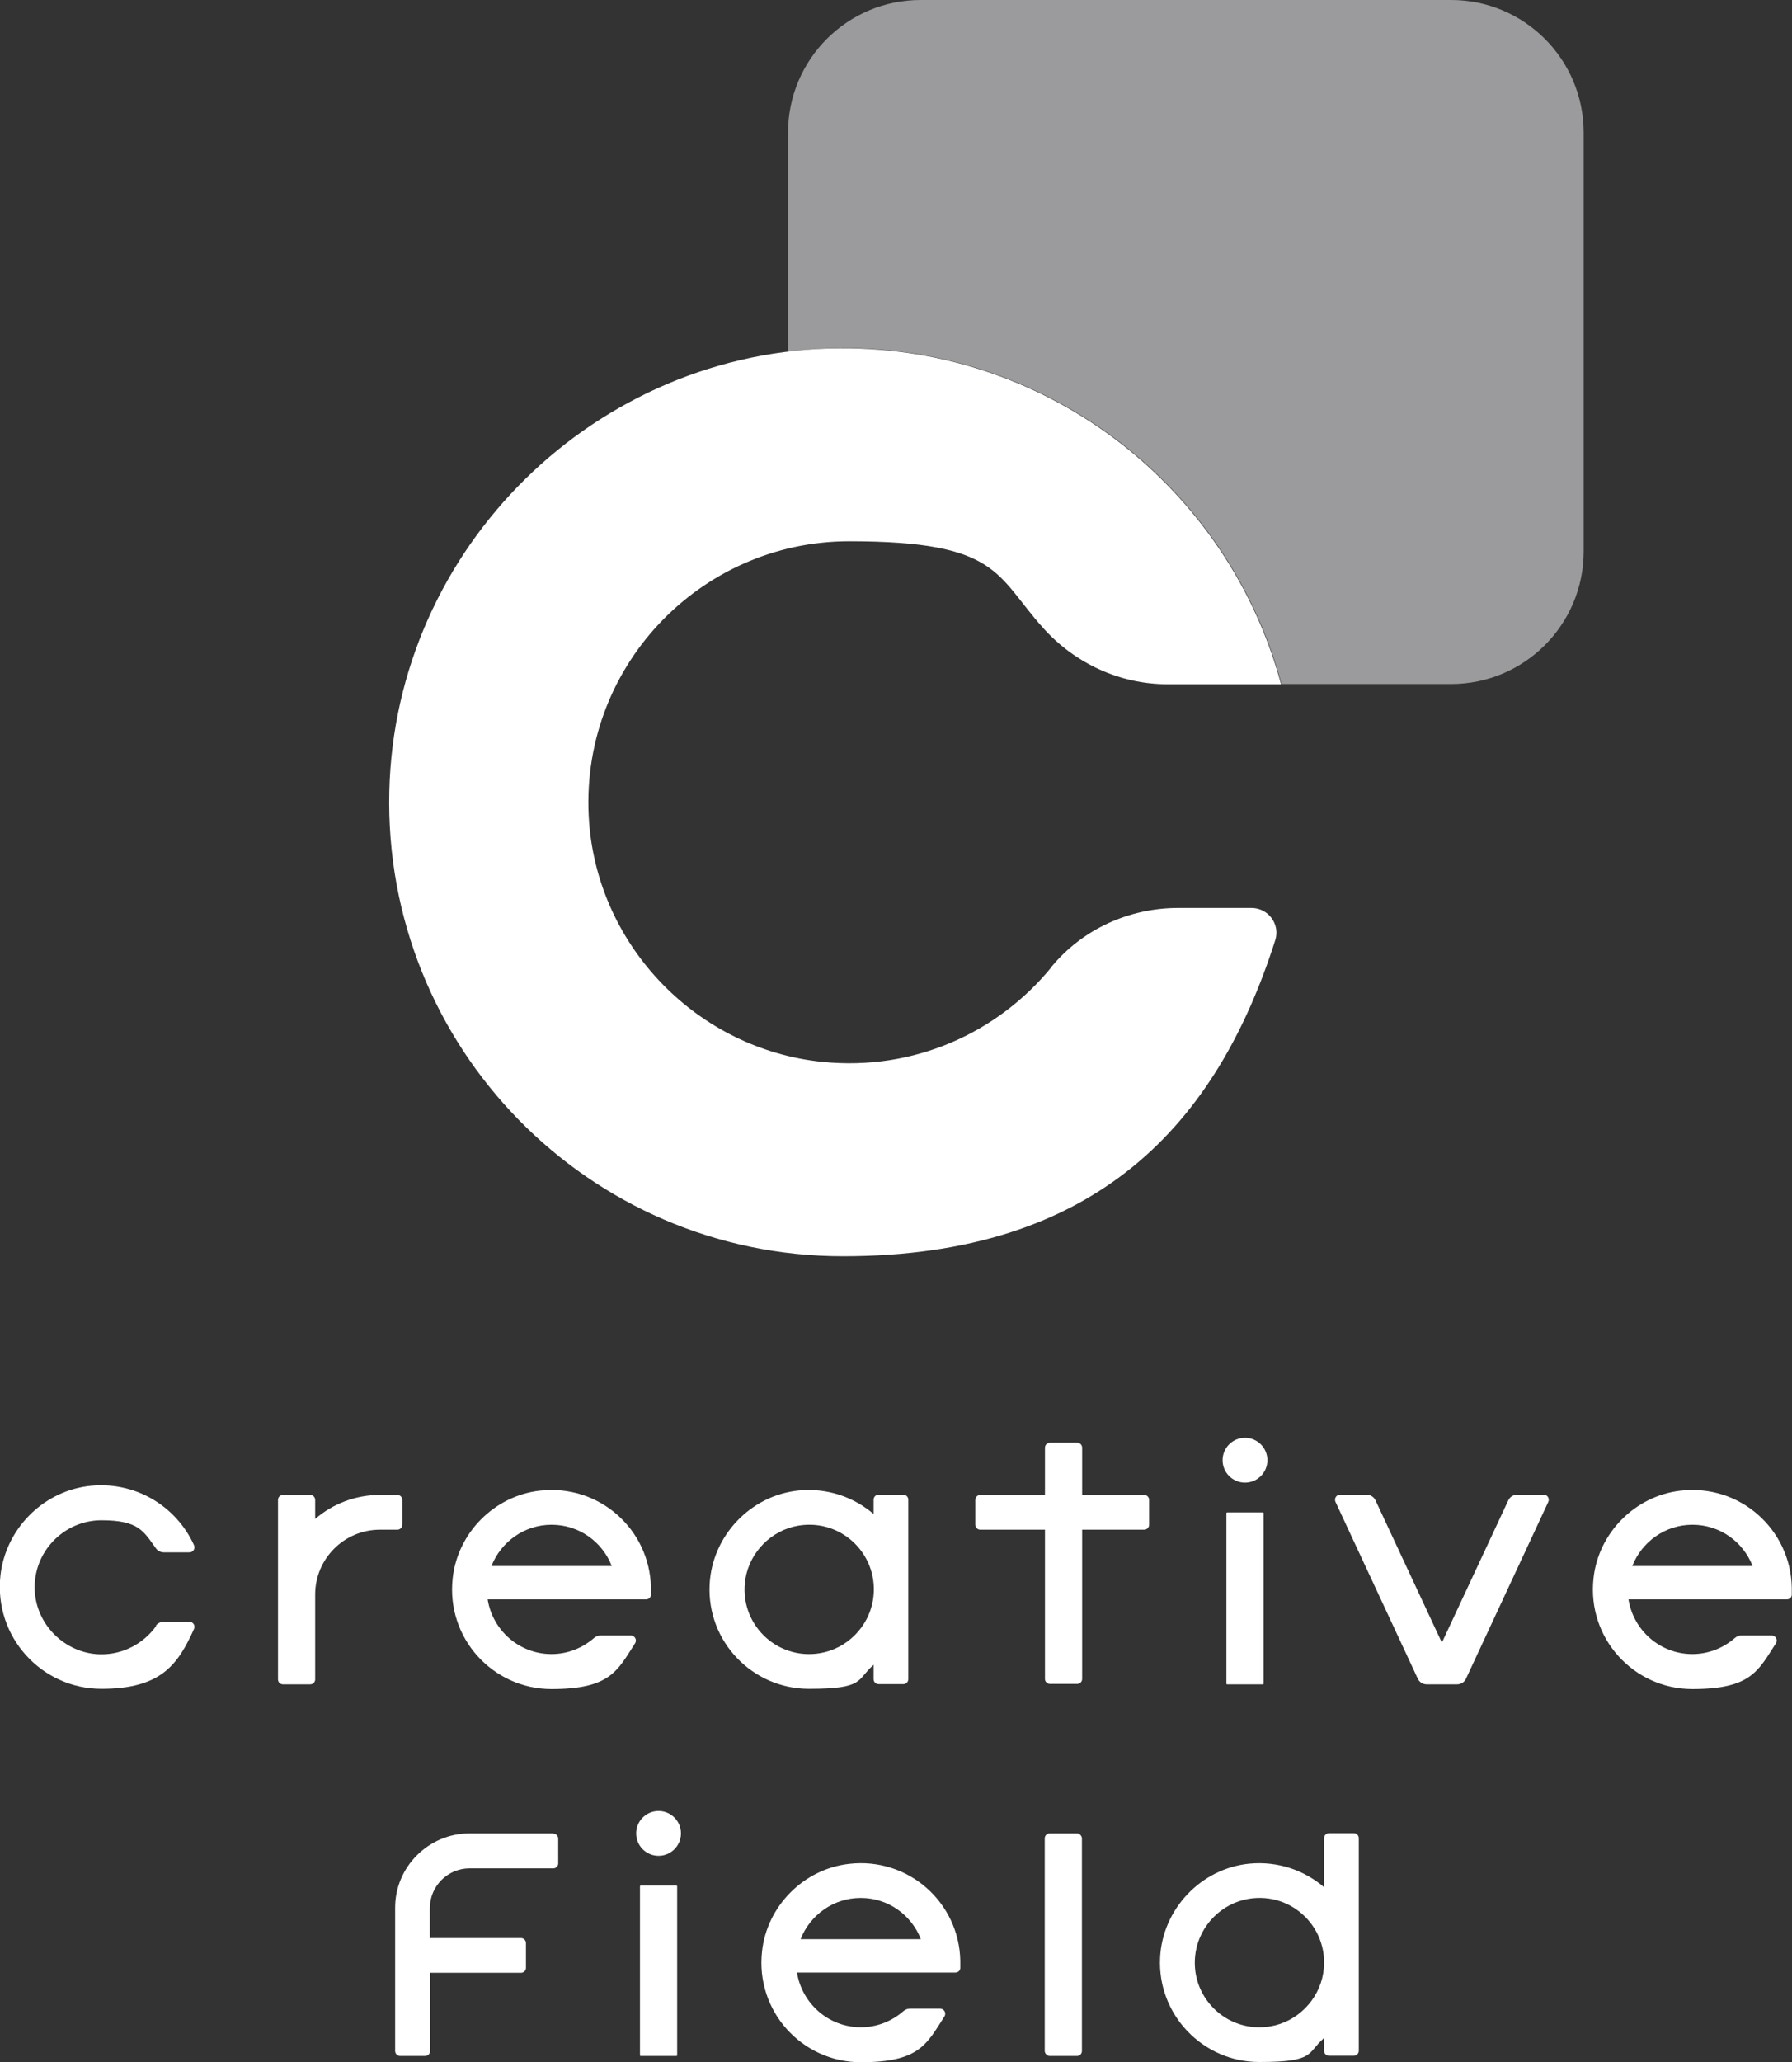
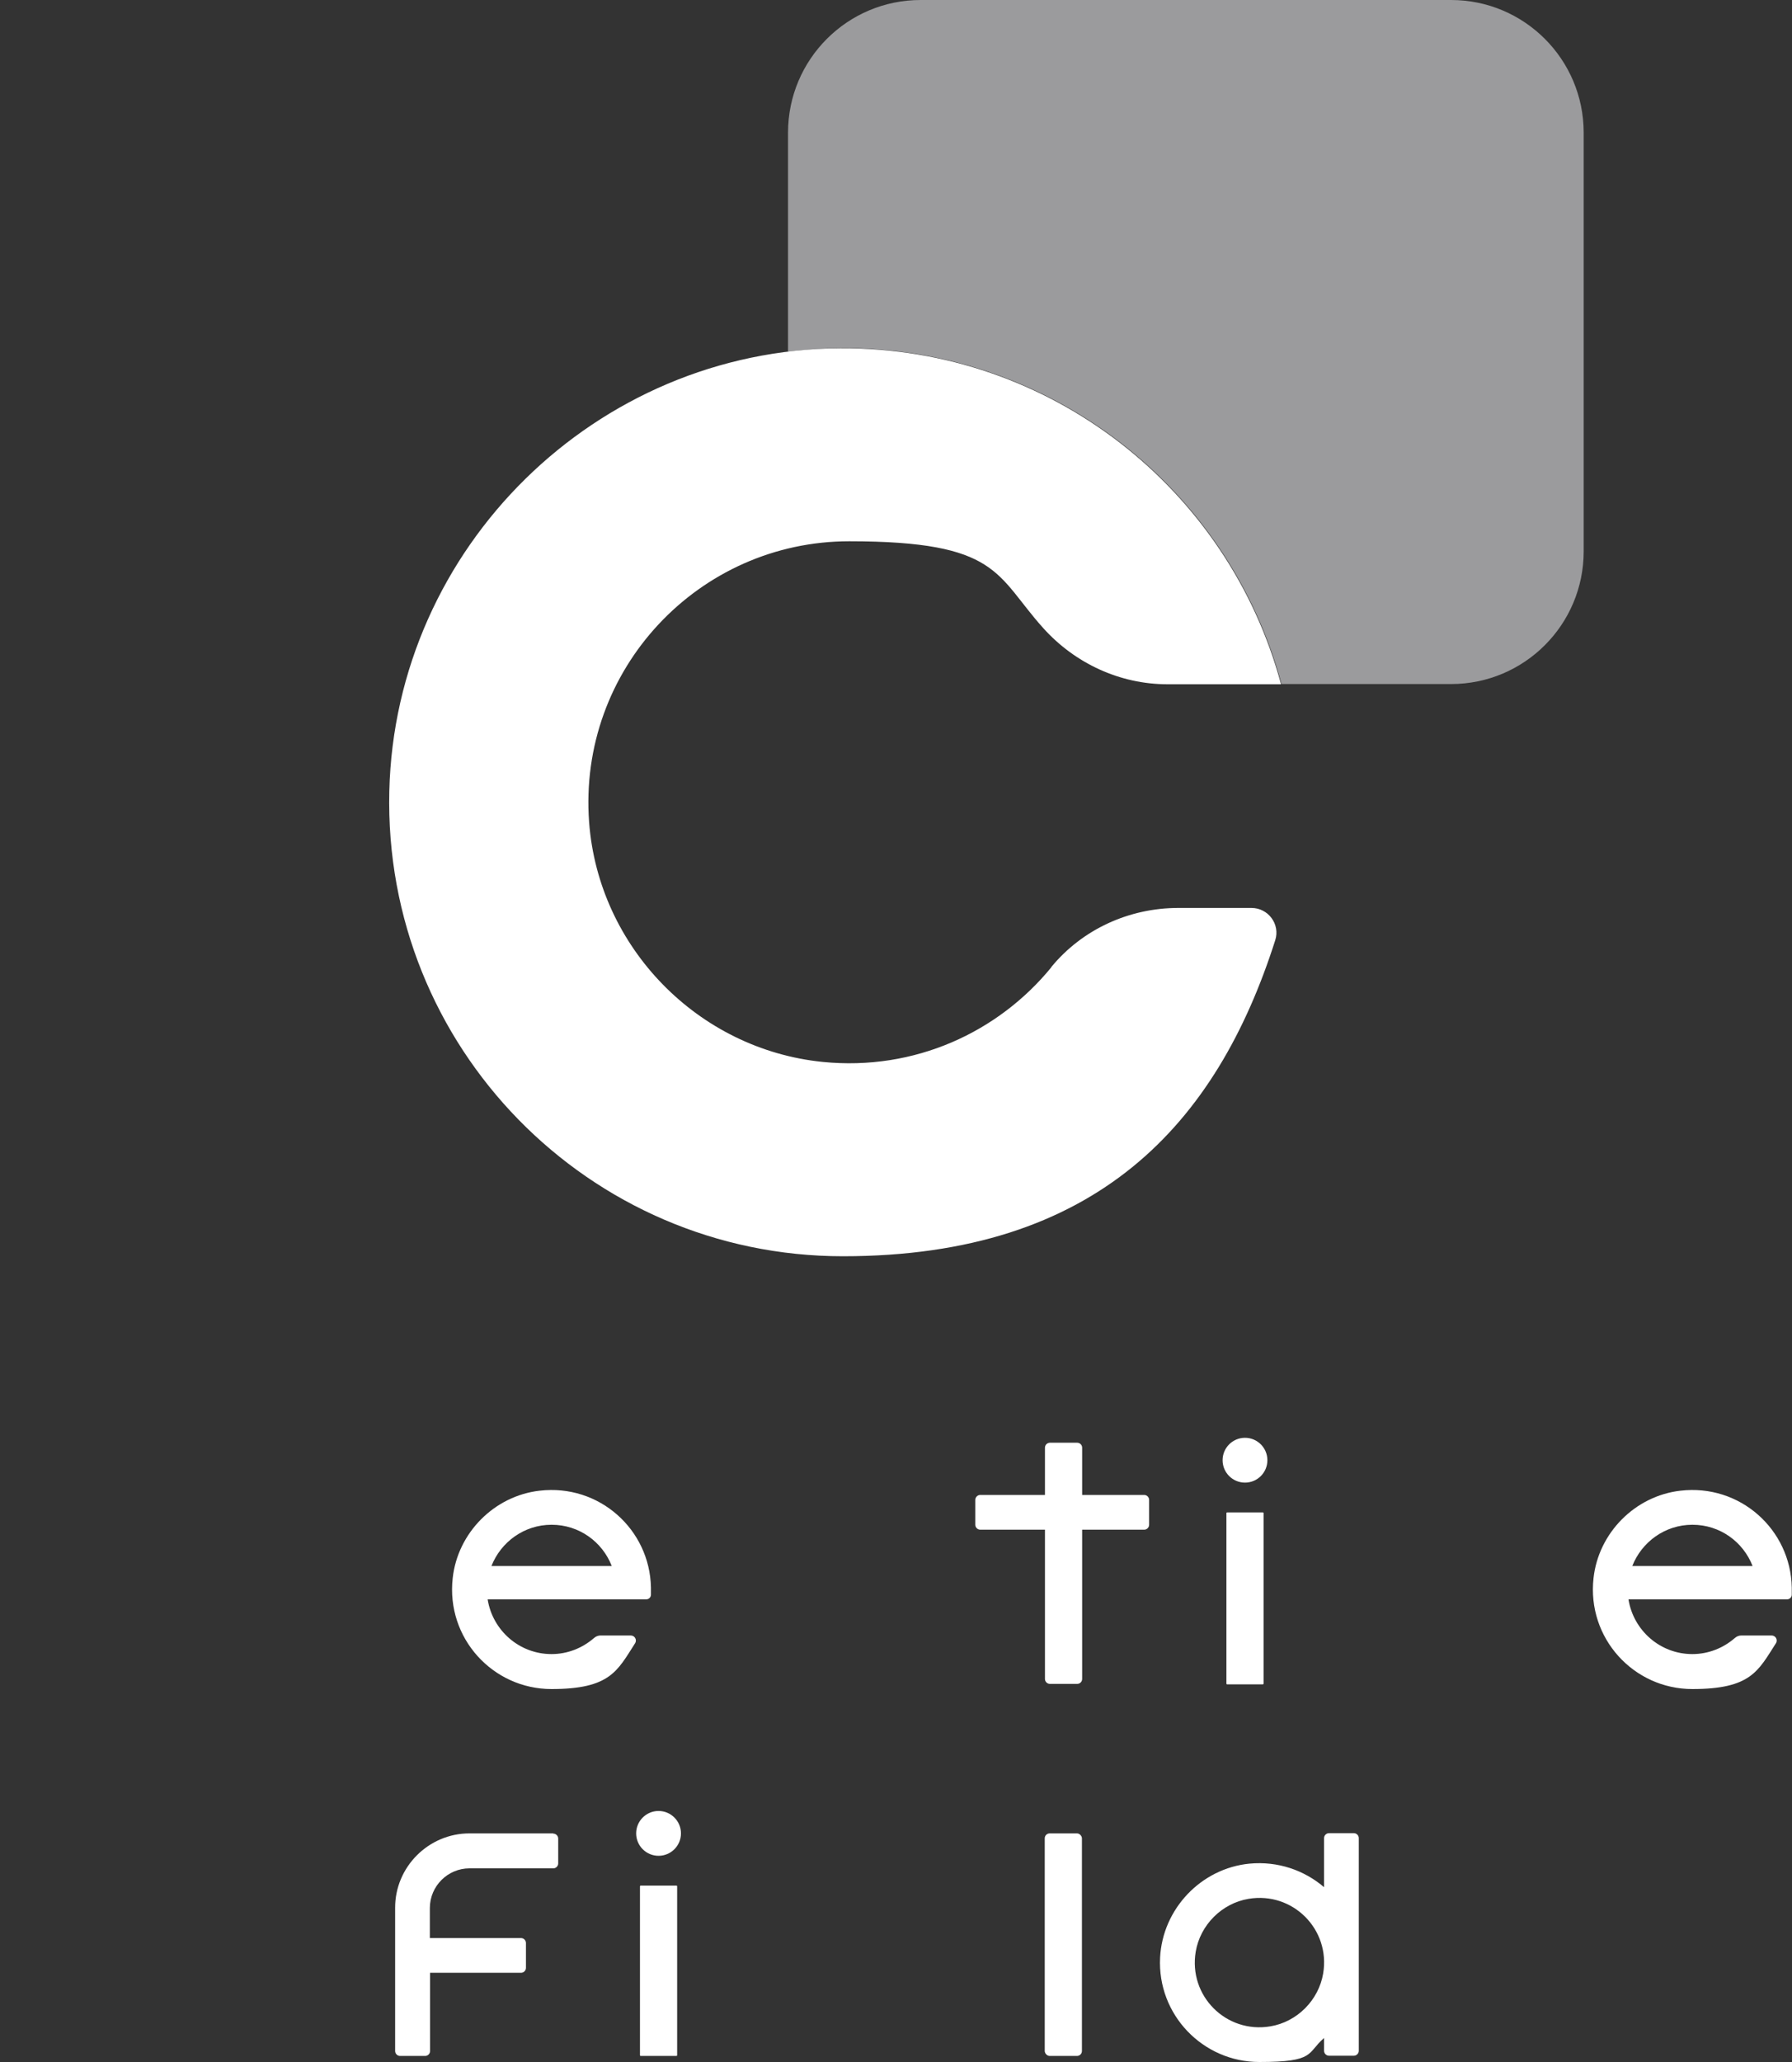
<svg xmlns="http://www.w3.org/2000/svg" id="logo_mark" data-name="logo_mark" version="1.1" viewBox="0 0 800 920.1">
  <rect x="0" y="0" width="800" height="920.1" fill="#333333" stroke="none" />
  <defs>
    <style>.st0 {fill: #fff;}</style>
  </defs>
  <path fill="#9b9b9d" d="M647.8,0h-236.8c-32.7,0-59.2,26.5-59.2,59.2v97.7c7.7-.9,15.5-1.5,23.5-1.6,94.2-.5,173.5,63.2,196.8,149.9h75.7c32.7,0,59.2-26.5,59.2-59.2V59.2c0-32.7-26.5-59.2-59.2-59.2Z" />
  <path class="st0" d="M469.4,431.5c-23.7,29-61,46.4-102.1,42.3-55.7-5.6-100.1-51.1-104.3-106.9-5.1-68.3,49-125.4,116.1-125.4s65.3,15,86.6,38.7c14.2,15.8,34.3,25.1,55.5,25.1h50.7c-23.3-86.7-102.6-150.4-196.8-149.9-108.9.6-198.7,88.8-201.3,197.6-2.7,114.1,89,207.5,202.5,207.5s166.9-59.2,193-141c2.3-7.1-3.1-14.4-10.6-14.4h-32.7c-21.9,0-42.8,9.5-56.7,26.4Z" />
  <g>
    <g>
      <rect class="st0" x="285.7" y="841.3" width="16.6" height="76" rx=".3" ry=".3" />
      <circle class="st0" cx="294" cy="818" r="10" />
      <rect class="st0" x="466.4" y="818" width="16.6" height="99.3" rx="2.2" ry="2.2" />
      <path class="st0" d="M591.1,820.2v21.8c-8.8-7.5-20.5-11.7-33.3-10.5-21.6,2.1-38.8,20.2-39.9,41.9-1.3,25.5,19.1,46.6,44.3,46.6s21.1-4,28.9-10.7v5.7c0,1.2,1,2.2,2.2,2.2h11.1c1.2,0,2.2-1,2.2-2.2v-94.9c0-1.2-1-2.2-2.2-2.2h-11.1c-1.2,0-2.2,1-2.2,2.2ZM567.1,904.1c-19.7,3.3-36.6-13.6-33.3-33.3,2-11.9,11.6-21.6,23.6-23.6,19.7-3.3,36.6,13.6,33.3,33.3-2,11.9-11.6,21.6-23.6,23.6Z" />
-       <path class="st0" d="M426.5,880.1c1.2,0,2.2-.9,2.2-2.1,0-.8,0-1.6,0-2.4s0-.6,0-.8c-.5-25.9-23.1-46.3-49.7-43.2-20.2,2.3-36.6,18.8-38.8,39-3,26.8,17.9,49.5,44.1,49.5s29.4-8.1,37.3-20.4c1-1.5-.1-3.5-1.9-3.5h-13.5c-1.1,0-2.1.4-3,1.2-5.1,4.4-11.7,7.1-18.9,7.1-14.4,0-26.3-10.6-28.5-24.4h70.6ZM384.3,846.8c12.2,0,22.6,7.6,26.8,18.4h-53.7c4.2-10.7,14.6-18.4,26.8-18.4Z" />
      <path class="st0" d="M247,818h-37.4c-18.3,0-33.3,15-33.2,33.3v63.8c0,1.2,1,2.2,2.2,2.2h11.2c1.2,0,2.2-1,2.2-2.2v-34.9c0,0,40.6,0,40.6,0,1.2,0,2.2-1,2.2-2.2v-11.1c0-1.2-1-2.2-2.2-2.2h-40.7c0-.9,0-12.5,0-13.4,0-9.8,8-17.7,17.7-17.7h37.4c1.2,0,2.2-1,2.2-2.2v-11.1c0-1.2-1-2.2-2.2-2.2Z" />
    </g>
    <g>
      <circle class="st0" cx="555.8" cy="651.5" r="10" />
      <path class="st0" d="M510.8,667h-27.7v-21.1c0-1.2-1-2.2-2.2-2.2h-12.2c-1.2,0-2.2,1-2.2,2.2v21.1h-28.9c-1.2,0-2.2,1-2.2,2.2v11.1c0,1.2,1,2.2,2.2,2.2h28.9v66.6c0,1.2,1,2.2,2.2,2.2h12.2c1.2,0,2.2-1,2.2-2.2v-66.6h27.7c1.2,0,2.2-1,2.2-2.2v-11.1c0-1.2-1-2.2-2.2-2.2Z" />
-       <path class="st0" d="M390,669.2v6.3c-8.8-7.5-20.5-11.7-33.3-10.5-21.6,2.1-38.8,20.2-39.9,41.9-1.3,25.5,19.1,46.6,44.3,46.6s21.1-4,28.9-10.7v6.4c0,1.2,1,2.2,2.2,2.2h11.1c1.2,0,2.2-1,2.2-2.2v-80.1c0-1.2-1-2.2-2.2-2.2h-11.1c-1.2,0-2.2,1-2.2,2.2ZM366.1,737.6c-19.7,3.3-36.6-13.6-33.3-33.3,2-11.9,11.6-21.6,23.6-23.6,19.7-3.3,36.6,13.6,33.3,33.3-2,11.9-11.6,21.6-23.6,23.6Z" />
      <rect class="st0" x="547.5" y="674.8" width="16.6" height="76.7" rx=".3" ry=".3" />
      <path class="st0" d="M288.4,713.6c1.2,0,2.2-.9,2.2-2.1,0-.8,0-1.6,0-2.4s0-.6,0-.8c-.5-25.9-23.1-46.3-49.7-43.2-20.2,2.3-36.6,18.8-38.8,39-3,26.8,17.9,49.5,44.1,49.5s29.4-8.1,37.3-20.4c1-1.5-.1-3.5-1.9-3.5h-13.5c-1.1,0-2.1.4-3,1.2-5.1,4.4-11.7,7.1-18.9,7.1-14.4,0-26.3-10.6-28.5-24.4h70.6ZM246.3,680.3c12.2,0,22.6,7.6,26.8,18.4h-53.7c4.2-10.7,14.6-18.4,26.8-18.4Z" />
      <path class="st0" d="M797.7,713.6c1.2,0,2.2-.9,2.2-2.1,0-.8,0-1.6,0-2.4s0-.6,0-.8c-.5-25.9-23.1-46.3-49.7-43.2-20.2,2.3-36.6,18.8-38.8,39-3,26.8,17.9,49.5,44.1,49.5s29.4-8.1,37.3-20.4c1-1.5-.1-3.5-1.9-3.5h-13.5c-1.1,0-2.1.4-3,1.2-5.1,4.4-11.7,7.1-18.9,7.1-14.4,0-26.3-10.6-28.5-24.4h70.6ZM755.6,680.3c12.2,0,22.6,7.6,26.8,18.4h-53.7c4.2-10.7,14.6-18.4,26.8-18.4Z" />
-       <path class="st0" d="M636.9,751.5h13.6c1.7,0,3.3-1,4-2.6l36.7-78.8c.7-1.5-.4-3.2-2-3.2h-11.9c-1.7,0-3.3,1-4,2.6l-29.6,63.4-29.6-63.4c-.7-1.6-2.3-2.6-4-2.6h-11.9c-1.6,0-2.7,1.7-2,3.2l36.7,78.8c.7,1.6,2.3,2.6,4,2.6Z" />
-       <path class="st0" d="M179.6,669.2c0-1.2-1-2.2-2.2-2.2h-7.8c-11,0-21.1,4-28.9,10.7v-8.5c0-1.2-1-2.2-2.2-2.2h-12.2c-1.2,0-2.2,1-2.2,2.2v80.1c0,1.2,1,2.2,2.2,2.2h12.2c1.2,0,2.2-1,2.2-2.2v-37.9c0-15.9,12.9-28.9,28.9-28.9h7.8c1.2,0,2.2-1,2.2-2.2v-11.1Z" />
-       <path class="st0" d="M69.7,725.5c-5.6,7.8-14.9,12.9-25.3,12.6-15.4-.5-28.3-13.2-28.9-28.7-.7-17,13-31.1,29.8-31.1s18.8,5,24.3,12.5c.8,1.2,2.2,1.8,3.6,1.8h11.4c1.6,0,2.7-1.7,2-3.2-7.9-17.5-26.7-29.1-47.7-26.3-20.3,2.8-36.4,19.4-38.7,39.8-3,27.4,18.3,50.6,45.1,50.6s34.2-11,41.3-26.7c.7-1.5-.4-3.2-2-3.2h-11.5c-1.4,0-2.7.6-3.5,1.7Z" />
    </g>
  </g>
</svg>